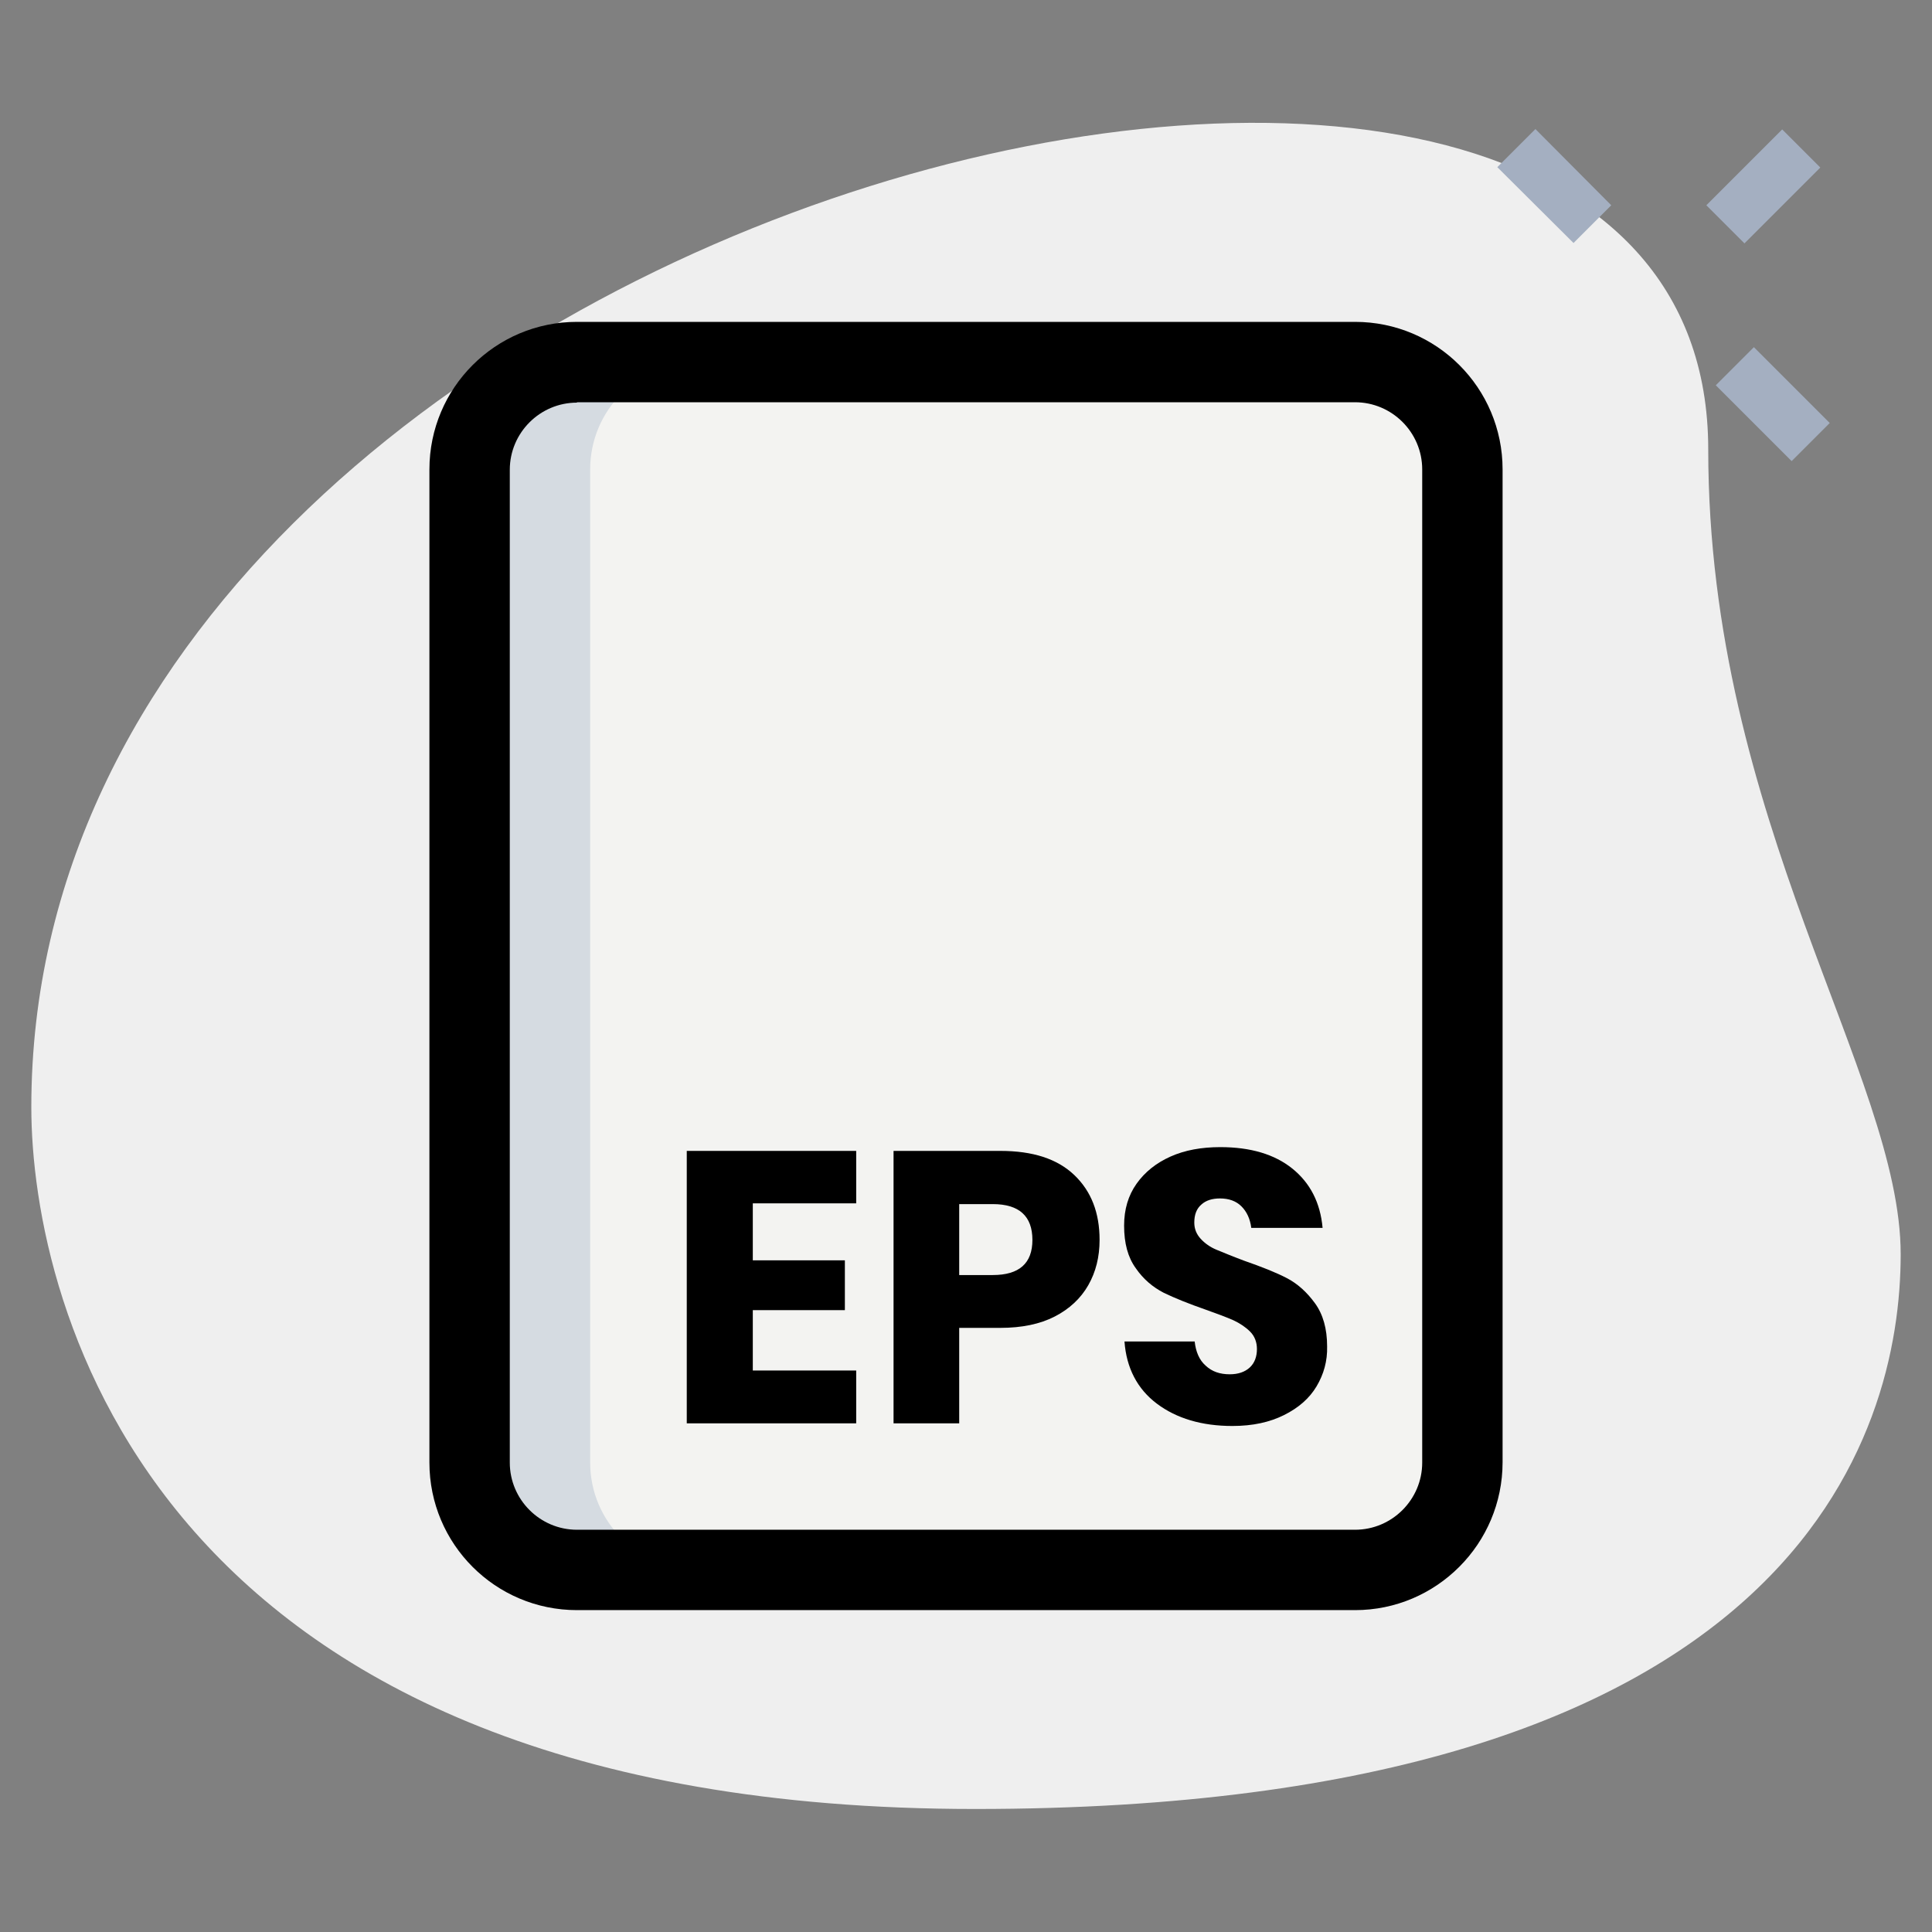
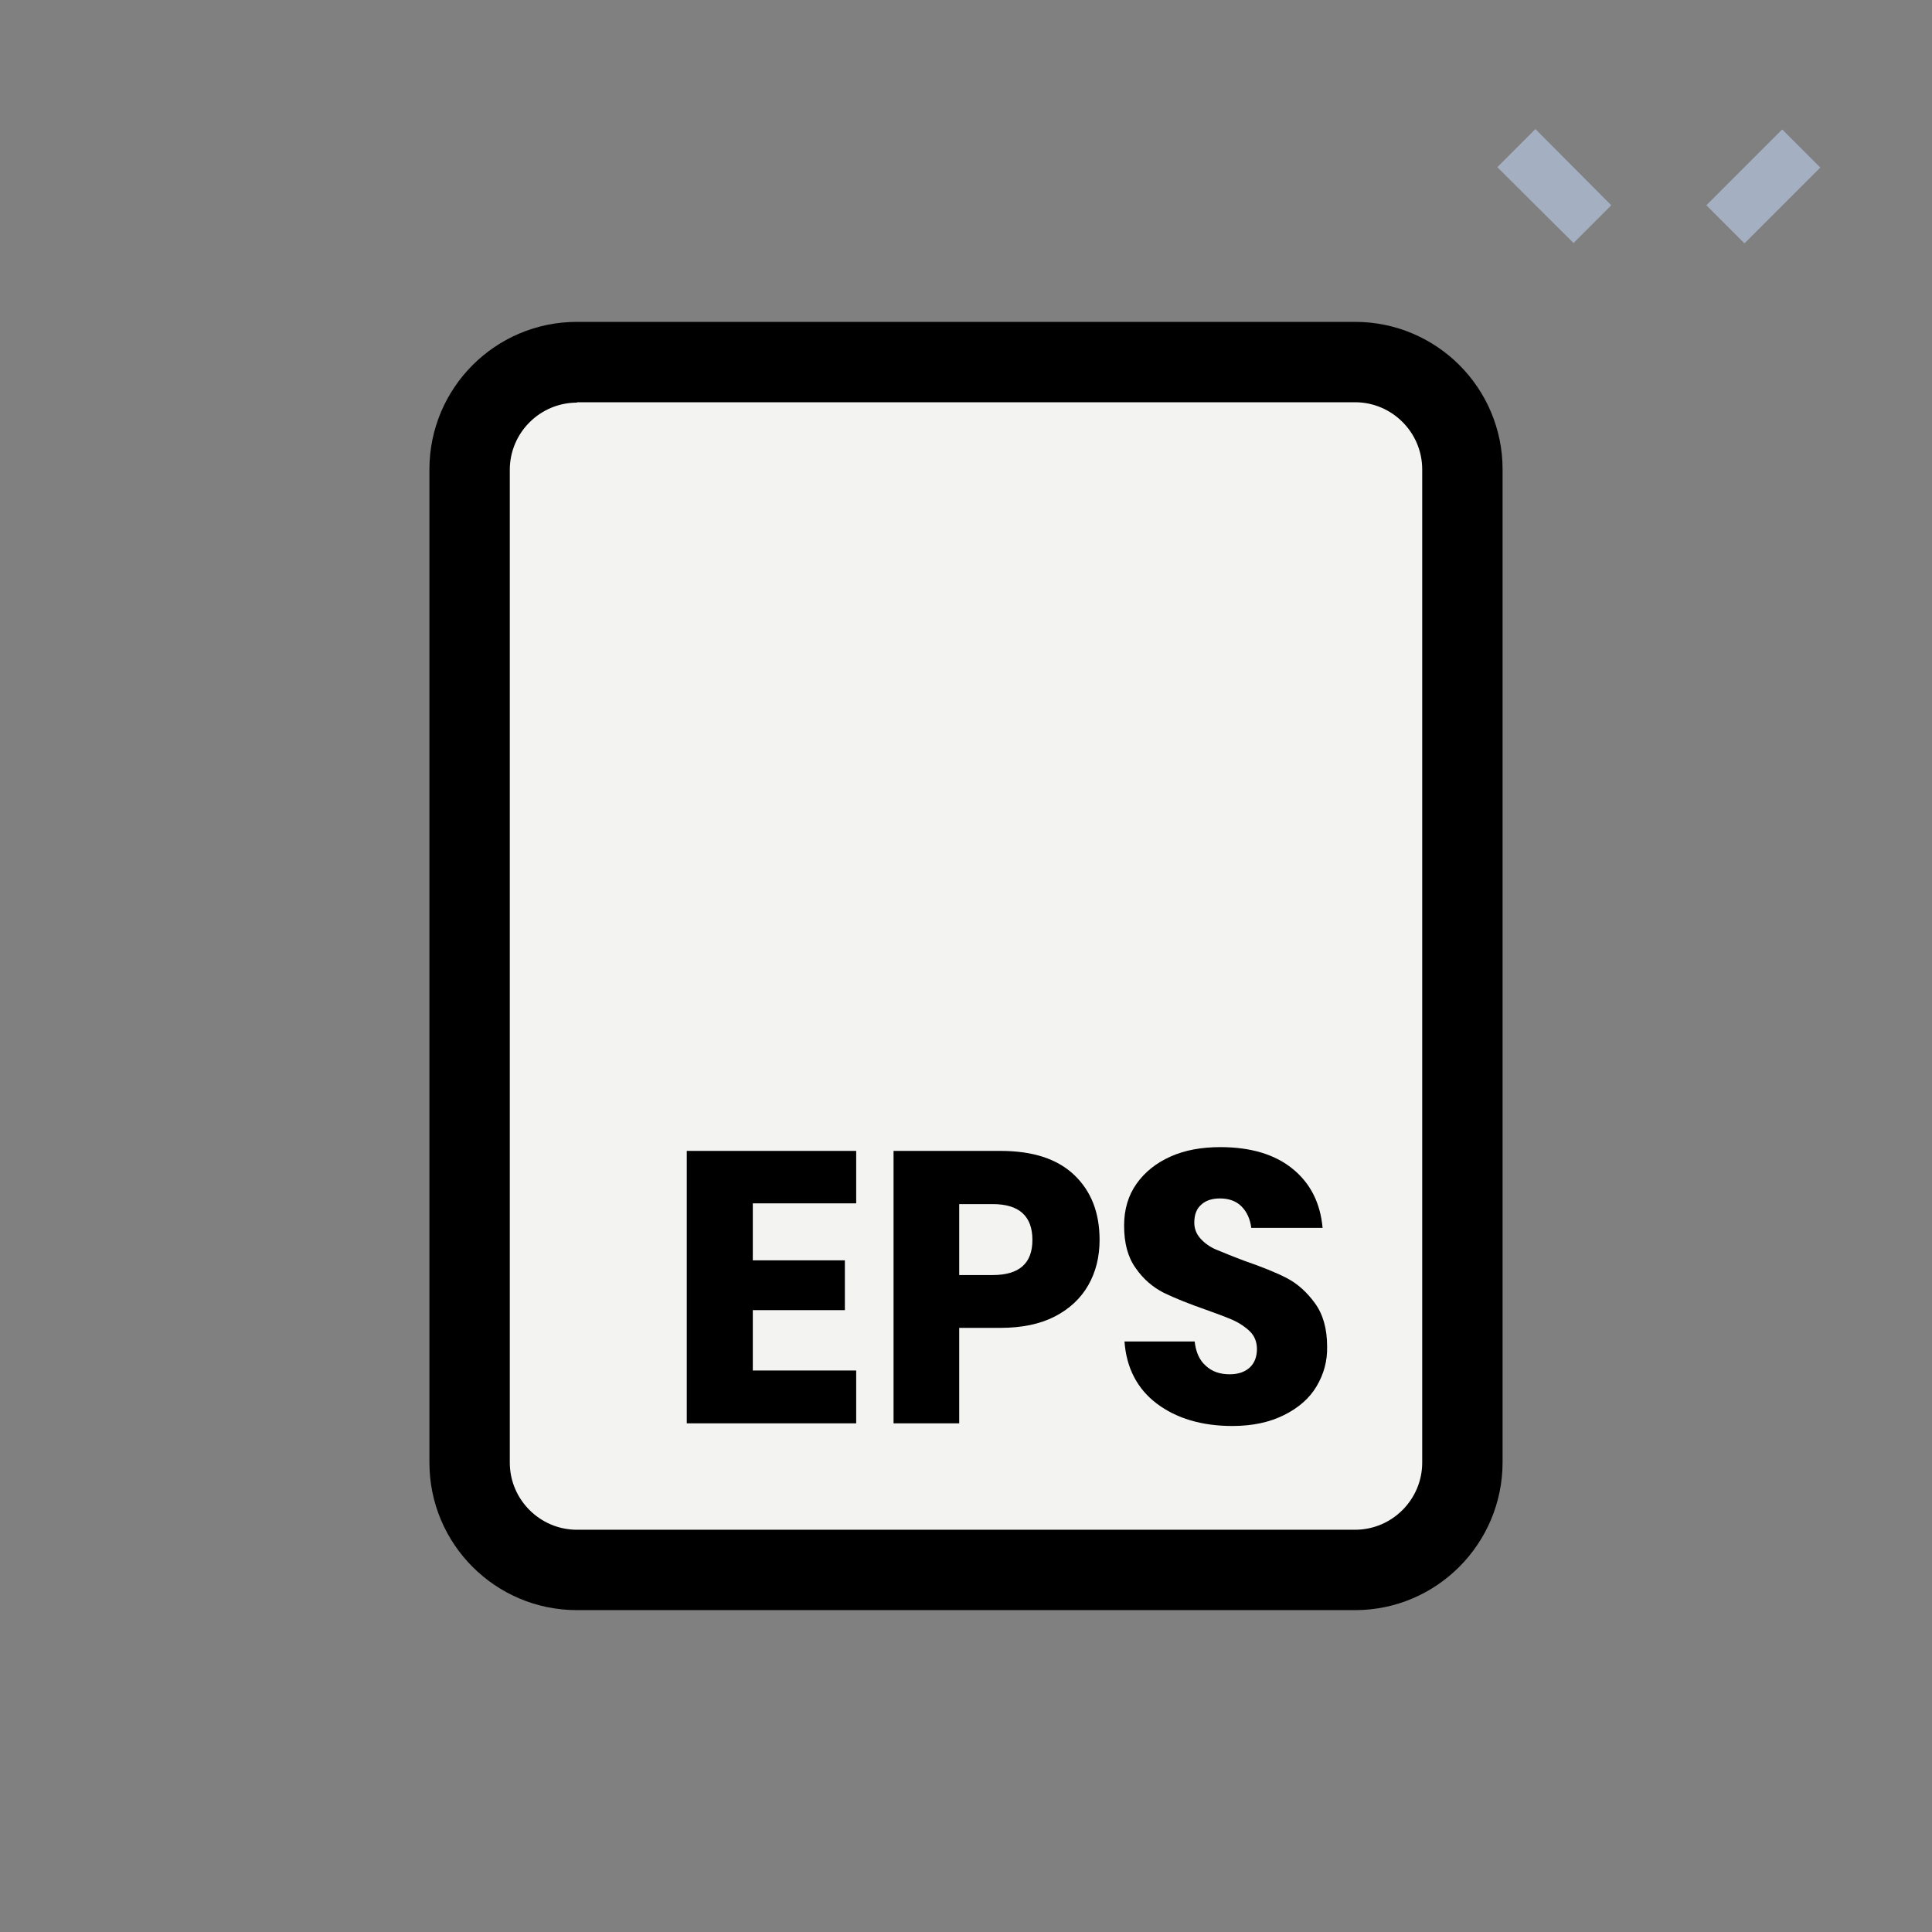
<svg xmlns="http://www.w3.org/2000/svg" version="1.1" id="_x31__x2C_5" x="0px" y="0px" viewBox="0 0 512 512" style="enable-background:new 0 0 512 512;" xml:space="preserve">
  <rect x="0" y="0" width="512" height="512" fill="#808080" stroke="none" />
  <style type="text/css">
	.st0{fill:#EFEFEF;}
	.st1{fill:#A4AFC1;}
	.st2{fill:#F3F3F1;}
	.st3{fill:#D5DBE1;}
</style>
-   <path class="st0" d="M452.7,119.1c0,98.4,51,165.9,51,213.3s-27.2,147-245.3,147S8.3,345.5,8.3,293.4  C8.3,49.2,452.7-55.1,452.7,119.1L452.7,119.1z" />
  <g>
    <path class="st1" d="M396.8,44.3l10.1-10.1L427,54.4L417,64.4L396.8,44.3z" />
-     <path class="st1" d="M454.7,102.1l10.1-10.1l20.1,20.1l-10.1,10.1L454.7,102.1z" />
    <path class="st1" d="M452.2,54.4l20.1-20.1l10.1,10.1l-20.1,20.1L452.2,54.4z" />
  </g>
  <path class="st2" d="M359.1,416H152.9c-15.7,0-28.4-12.7-28.4-28.4V124.4c0-15.7,12.7-28.4,28.4-28.4h206.2  c15.7,0,28.4,12.7,28.4,28.4v263.1C387.6,403.3,374.8,416,359.1,416z" />
-   <path class="st3" d="M156.4,387.6V124.4c0-15.7,12.7-28.4,28.4-28.4h-32c-15.7,0-28.4,12.7-28.4,28.4v263.1  c0,15.7,12.7,28.4,28.4,28.4h32C169.2,416,156.4,403.3,156.4,387.6z" />
  <path d="M359.1,426.7H152.9c-21.6,0-39.1-17.5-39.1-39.1V124.4c0-21.6,17.5-39.1,39.1-39.1h206.2c21.6,0,39.1,17.5,39.1,39.1v263.1  C398.2,409.1,380.7,426.7,359.1,426.7z M152.9,106.7c-9.8,0-17.8,8-17.8,17.8v263.1c0,9.8,8,17.8,17.8,17.8h206.2  c9.8,0,17.8-8,17.8-17.8V124.4c0-9.8-8-17.8-17.8-17.8H152.9z" />
  <g>
    <path d="M199.5,318.9V334h24.4v13.2h-24.4v16h27.4v14H182V305h44.9v13.9H199.5z" />
    <path d="M254.2,351.9v25.3h-17.4V305h28.3c8.6,0,15.1,2.1,19.6,6.4c4.5,4.3,6.7,10,6.7,17.2c0,4.5-1,8.5-3,12c-2,3.5-5,6.3-8.9,8.3   c-3.9,2-8.7,3-14.4,3H254.2z M273.6,328.6c0-6.3-3.5-9.5-10.5-9.5h-8.9v18.8h8.9C270.1,337.9,273.6,334.8,273.6,328.6z" />
    <path d="M348.9,367.4c-1.9,3.2-4.8,5.7-8.6,7.6c-3.8,1.9-8.3,2.9-13.7,2.9c-8.1,0-14.8-2-20-5.9c-5.2-3.9-8.1-9.5-8.6-16.5h18.6   c0.3,2.7,1.2,4.9,2.9,6.4c1.7,1.6,3.8,2.3,6.4,2.3c2.2,0,4-0.6,5.3-1.8c1.3-1.2,1.9-2.9,1.9-4.9c0-1.8-0.6-3.4-1.8-4.6   c-1.2-1.2-2.7-2.2-4.4-3c-1.8-0.8-4.2-1.7-7.3-2.8c-4.6-1.6-8.3-3.1-11.2-4.5c-2.9-1.5-5.4-3.6-7.4-6.5c-2.1-2.9-3.1-6.6-3.1-11.3   c0-4.3,1.1-8,3.3-11.1c2.2-3.1,5.2-5.5,9-7.2c3.8-1.7,8.2-2.5,13.2-2.5c8,0,14.4,1.9,19.1,5.7c4.7,3.8,7.4,9,8,15.7h-18.9   c-0.3-2.4-1.2-4.3-2.6-5.7c-1.4-1.4-3.3-2.1-5.7-2.1c-2,0-3.7,0.5-4.9,1.6c-1.3,1.1-1.9,2.7-1.9,4.8c0,1.7,0.6,3.1,1.7,4.3   c1.1,1.2,2.5,2.2,4.2,2.9c1.7,0.7,4.1,1.7,7.3,2.9c4.6,1.6,8.4,3.1,11.3,4.6c2.9,1.5,5.4,3.8,7.5,6.7c2.1,2.9,3.2,6.7,3.2,11.4   C351.8,360.7,350.8,364.2,348.9,367.4z" />
  </g>
</svg>